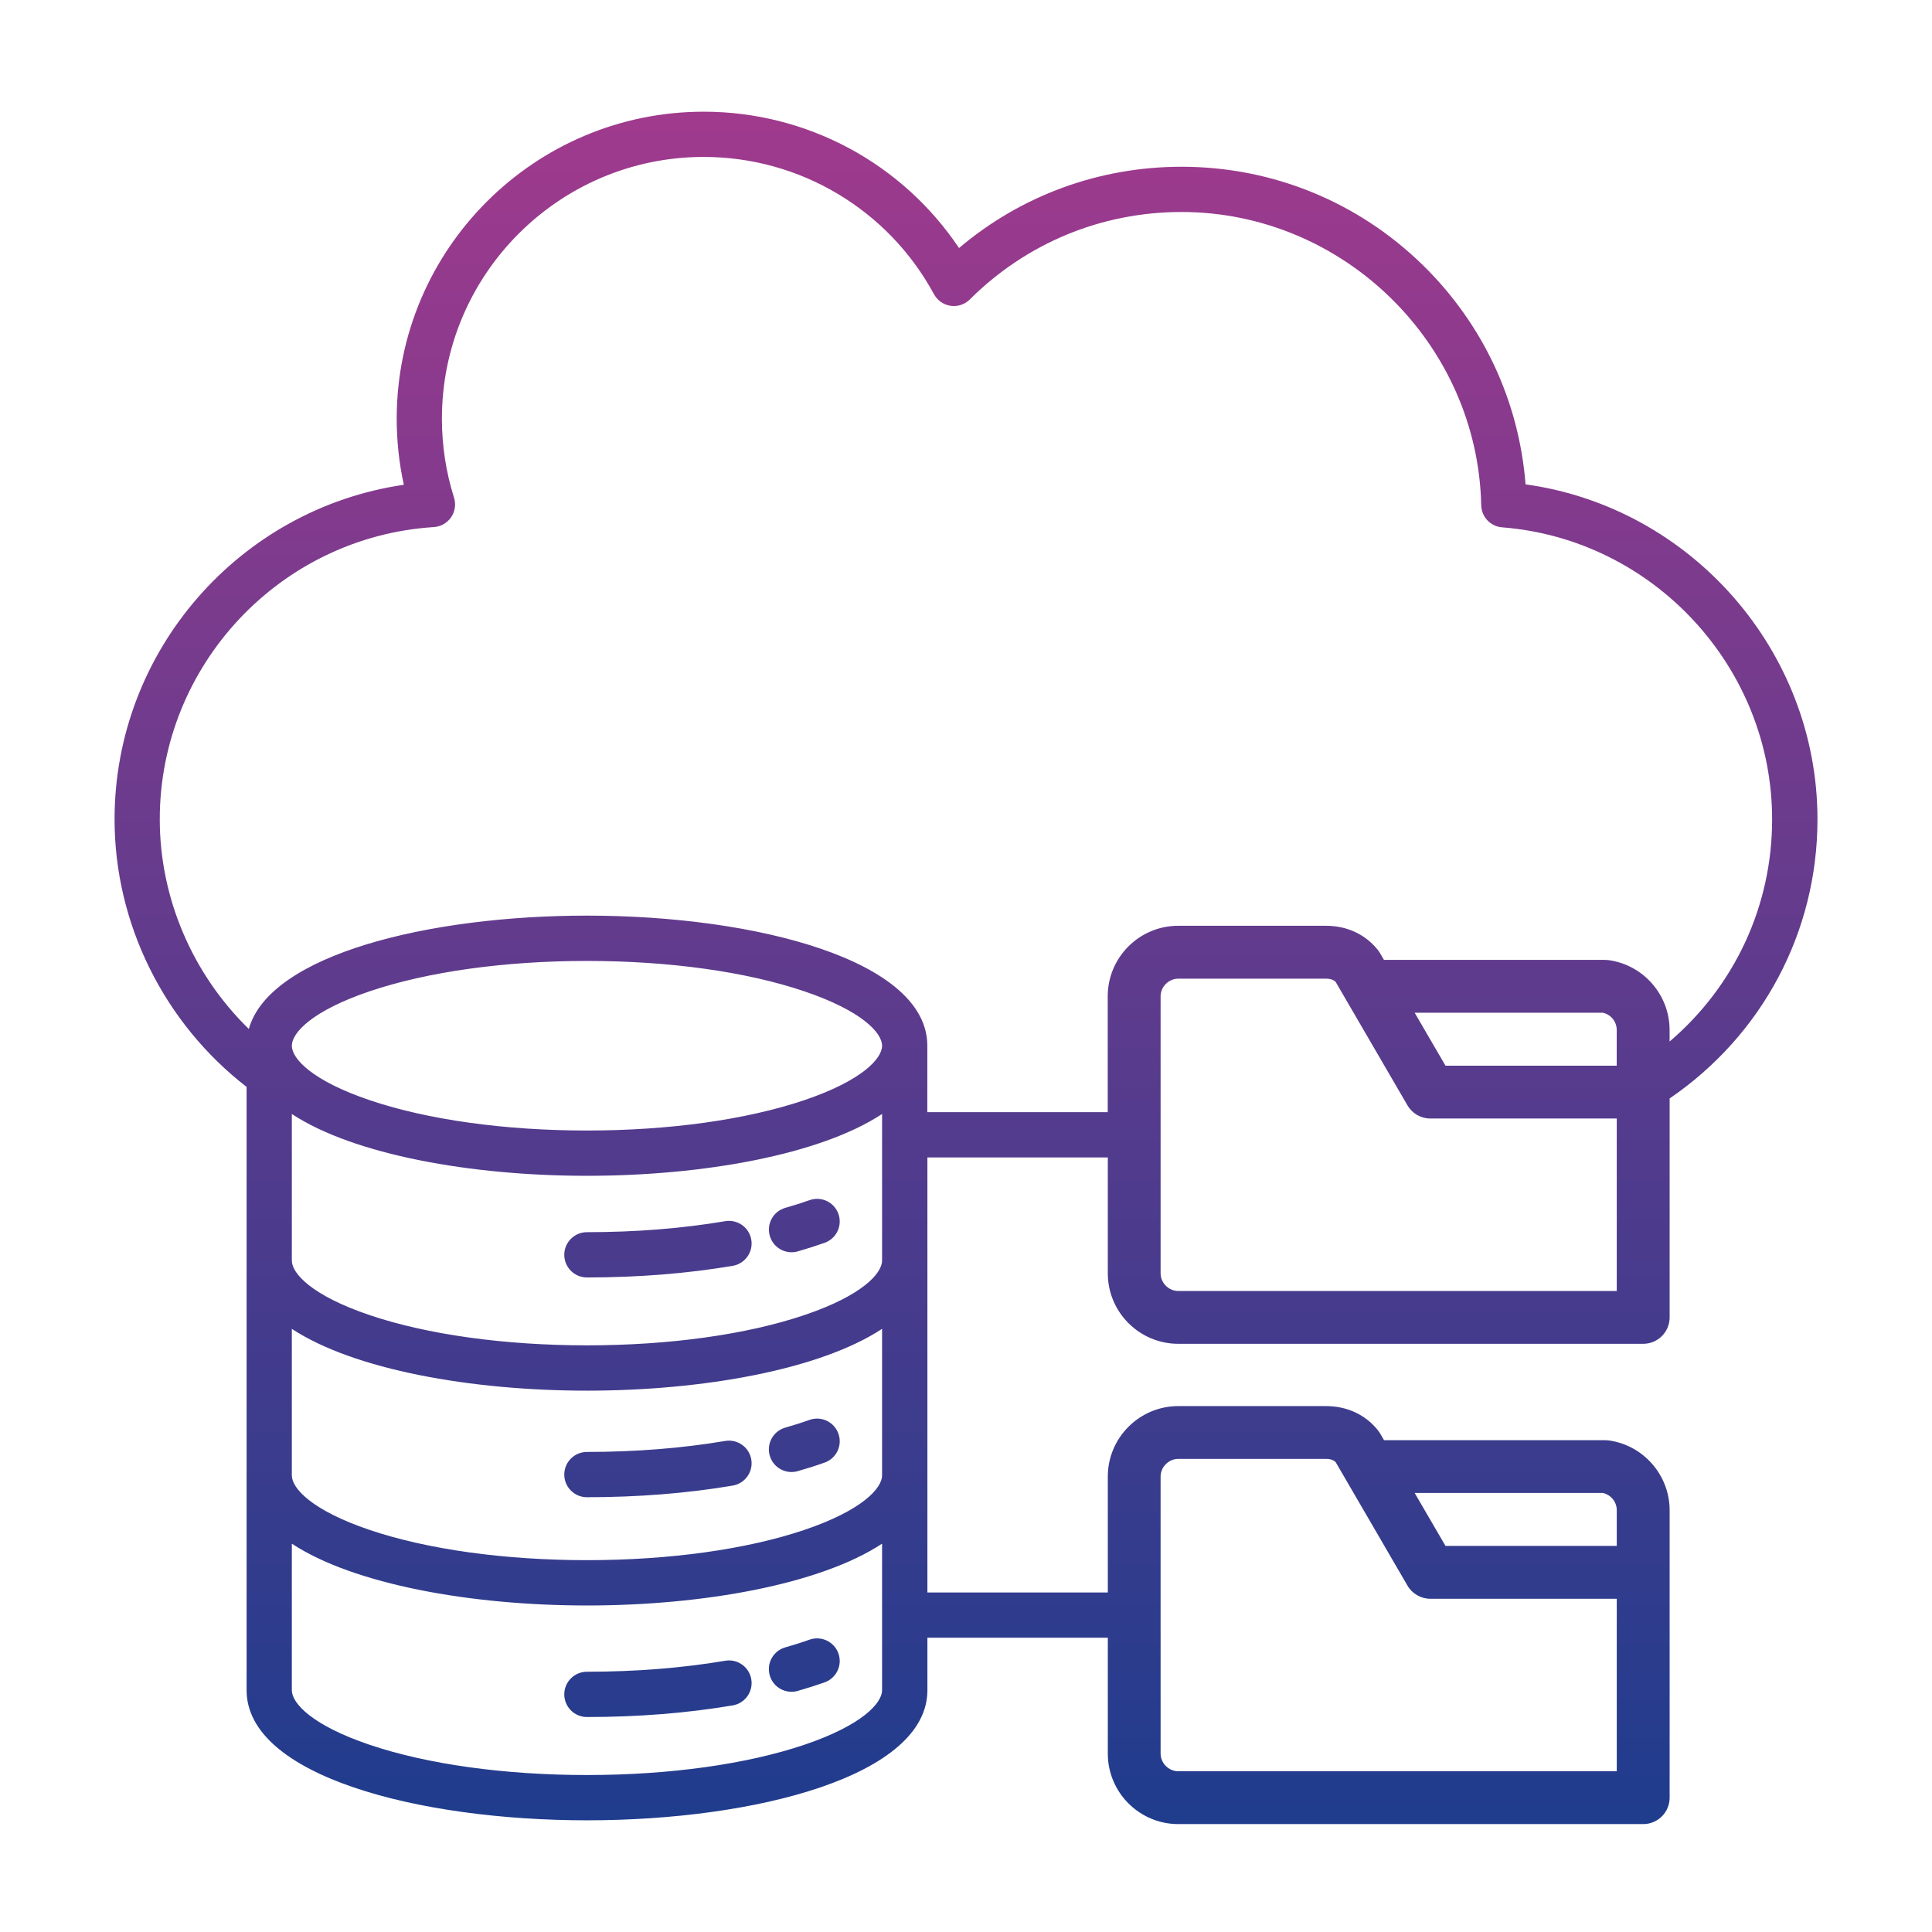
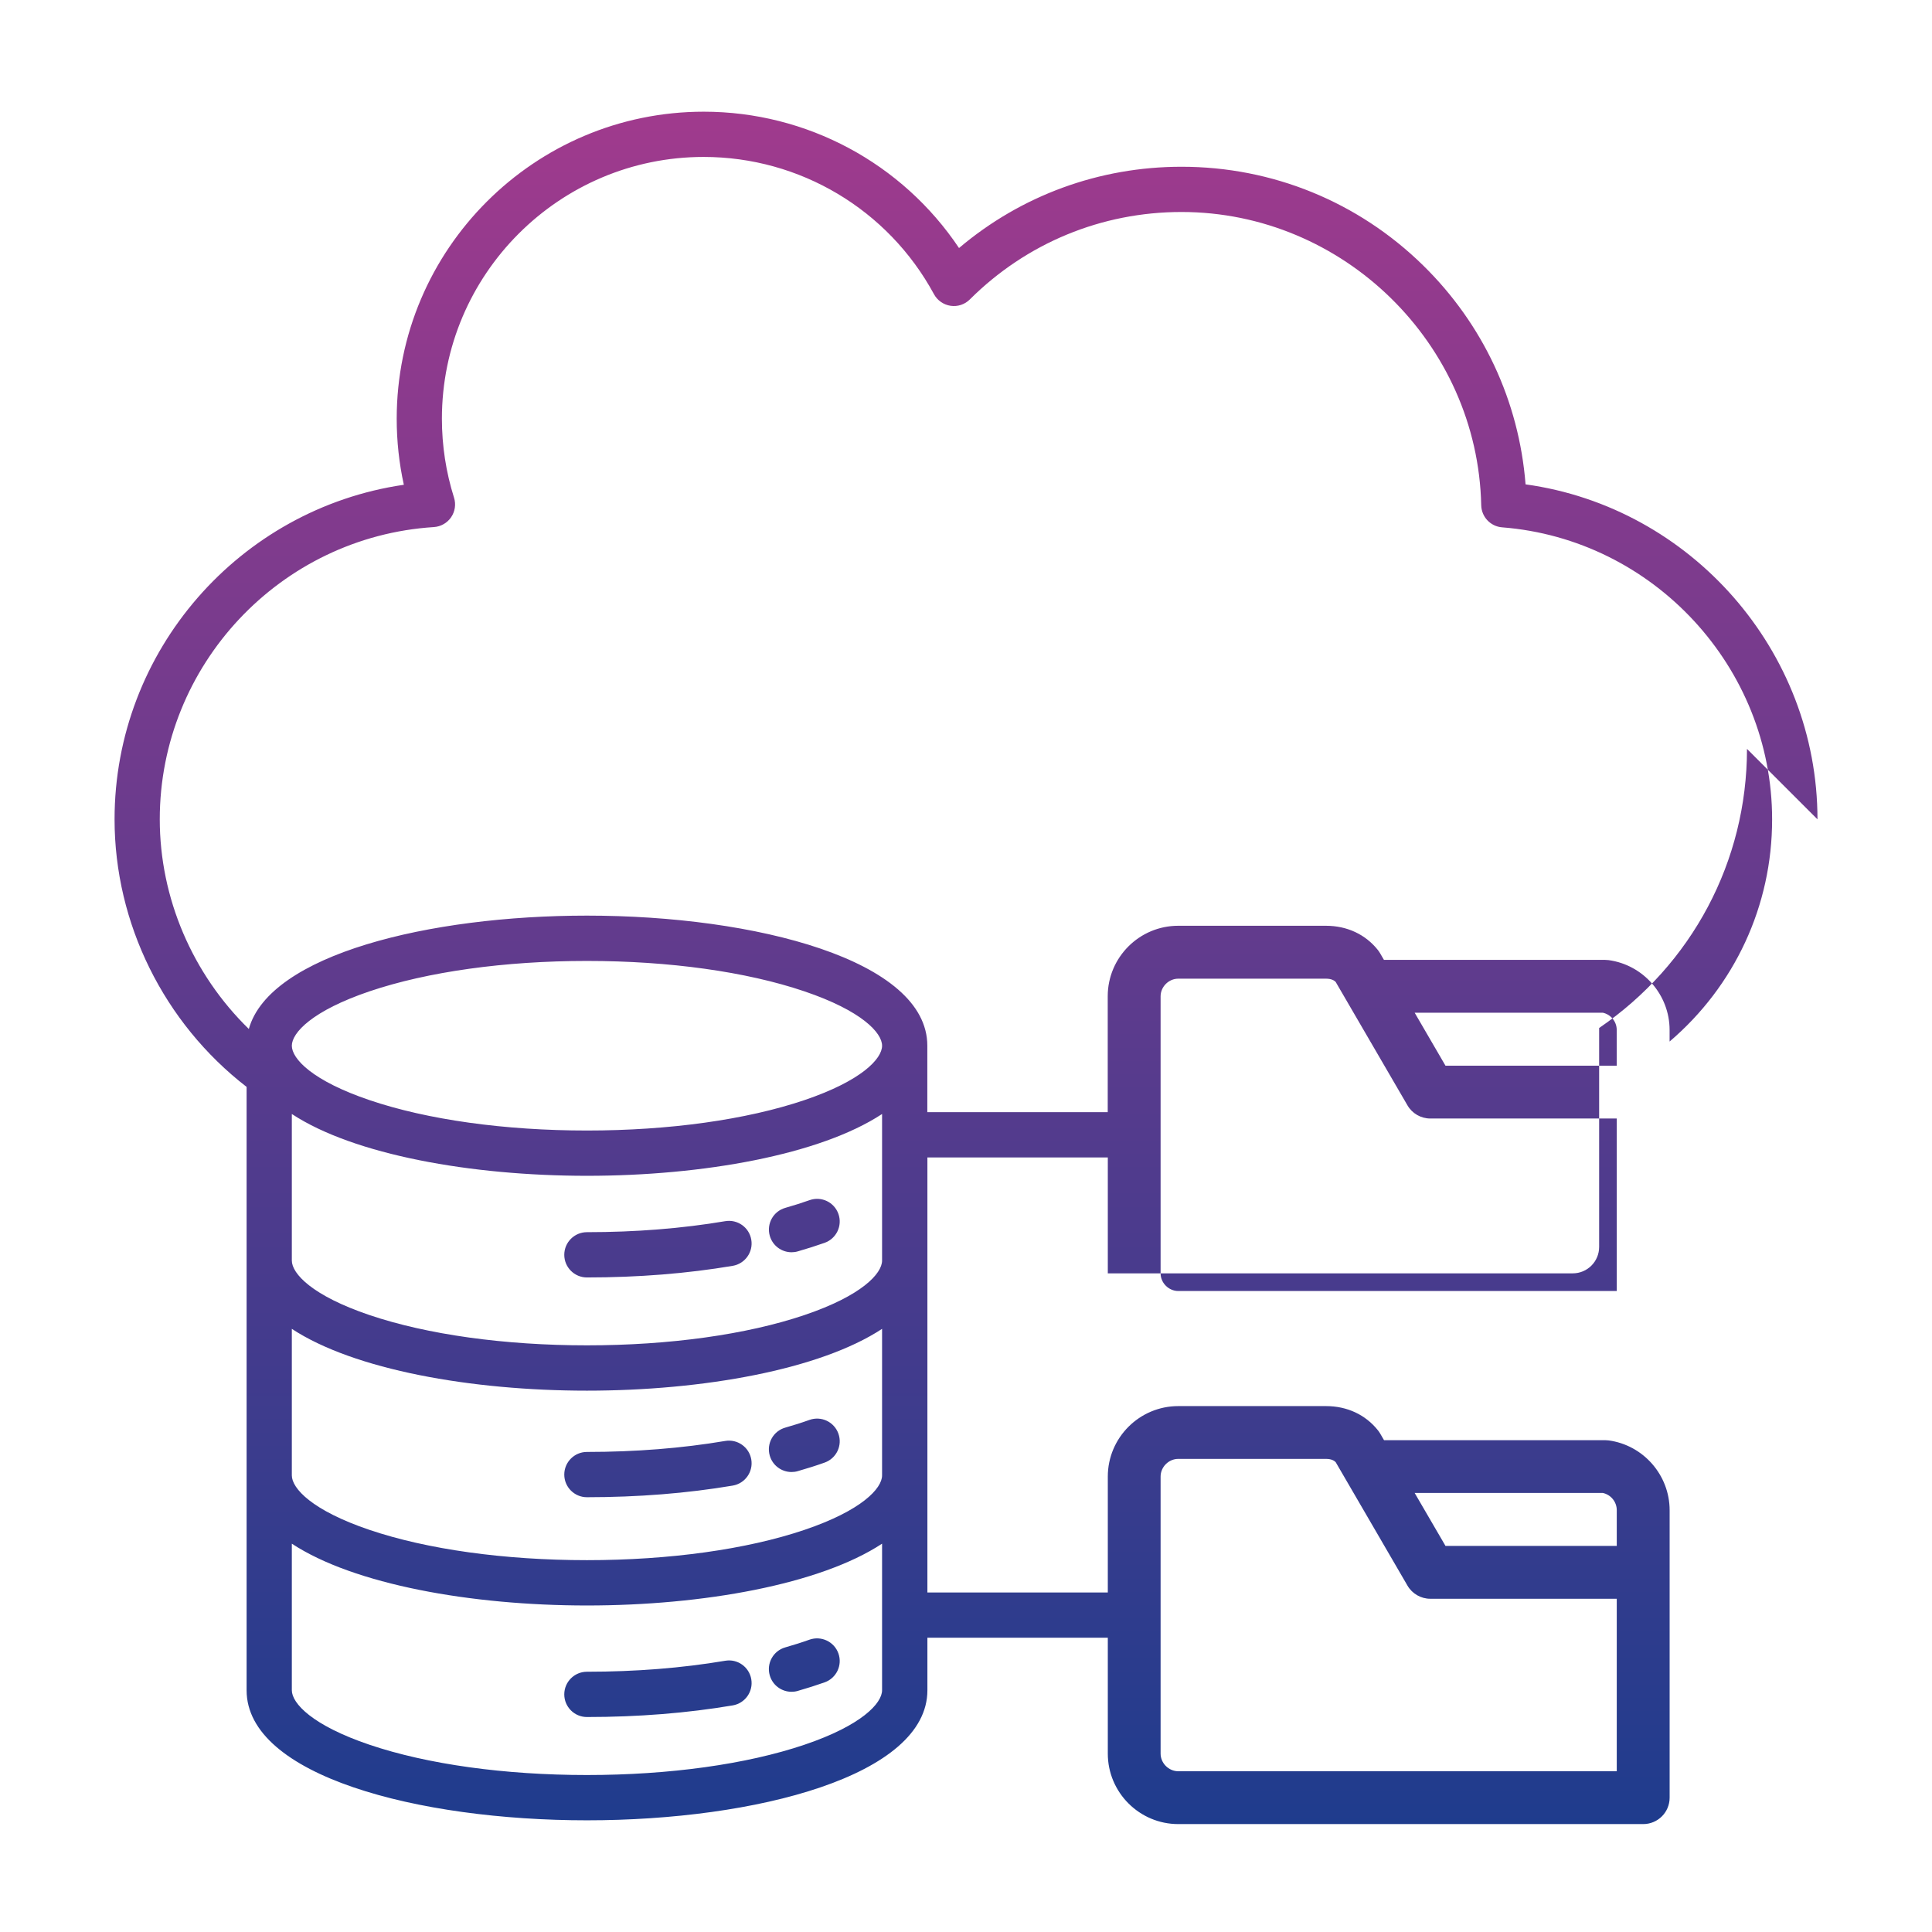
<svg xmlns="http://www.w3.org/2000/svg" id="Layer_1" enable-background="new 0 0 512 512" viewBox="0 0 512 512">
  <linearGradient id="SVGID_1_" gradientUnits="userSpaceOnUse" x1="256" x2="256" y1="29.604" y2="483.397">
    <stop offset="0" stop-color="#a03a8d" />
    <stop offset="1" stop-color="#1f3c8d" />
  </linearGradient>
-   <path d="m481.65 217.13c0-44.71-33.57-82.71-77.36-88.77-1.73-22.01-11.26-42.46-27.16-58.04-17.2-16.85-39.93-26.13-64.01-26.13-21.83 0-42.5 7.6-58.97 21.54-15.03-22.46-40.31-36.13-67.65-36.13-44.87 0-81.37 36.5-81.37 81.37 0 5.91.63 11.77 1.89 17.5-43.53 6.34-76.66 43.97-76.66 88.66 0 27.56 13.06 53.95 34.99 70.91v159.89c0 22.63 45.38 34.47 90.21 34.47s90.21-11.84 90.21-34.47v-13.92h47.81v30.71c0 10.3 8.38 18.68 18.68 18.68h123.21c3.87 0 7-3.13 7-7v-76.17c0-9.31-6.96-17.27-16.18-18.51-.31-.04-.62-.06-.93-.06h-58.58l-1.03-1.77c-.17-.29-.36-.57-.57-.83-3.29-4.14-8.18-6.43-13.77-6.43h-39.15c-10.3 0-18.68 8.38-18.68 18.68v30.71h-47.81v-115.28h47.81v30.71c0 10.3 8.38 18.67 18.68 18.67h123.21c3.87 0 7-3.13 7-7v-58.02c24.6-16.81 39.18-44.16 39.18-73.97zm-56.88 178.52c2.13.46 3.69 2.36 3.69 4.57v9.46h-45.39l-8.17-14.03zm-117.2-4.35c0-2.53 2.14-4.68 4.68-4.68h39.15c1.46 0 2.19.49 2.56.85l19.04 32.74c1.25 2.15 3.56 3.48 6.05 3.48h49.41v45.71h-116.21c-2.53 0-4.68-2.14-4.68-4.68zm-94.4 71.08c-15.3 5.17-35.77 8.02-57.62 8.02s-42.32-2.85-57.62-8.02c-15.2-5.14-20.59-10.99-20.59-14.45v-38.84c16.44 10.8 47.46 16.38 78.21 16.38s61.77-5.57 78.21-16.38v38.84c0 3.45-5.39 9.31-20.59 14.45zm0-56.94c-15.3 5.17-35.77 8.02-57.62 8.02s-42.32-2.85-57.62-8.02c-15.2-5.14-20.59-10.99-20.59-14.44v-38.84c16.44 10.81 47.46 16.38 78.21 16.38s61.77-5.57 78.21-16.38v38.84c0 3.45-5.39 9.3-20.59 14.44zm0-56.93c-15.3 5.17-35.77 8.02-57.62 8.02s-42.32-2.85-57.62-8.02c-15.2-5.14-20.59-10.99-20.59-14.45v-38.84c16.44 10.8 47.46 16.38 78.21 16.38s61.77-5.57 78.21-16.38v38.84c0 3.46-5.39 9.31-20.59 14.45zm-135.83-71.38c0-3.44 5.4-9.28 20.63-14.43 15.33-5.18 35.78-8.04 57.58-8.04s42.25 2.85 57.58 8.04c15.23 5.15 20.63 10.99 20.63 14.43s-5.4 9.28-20.63 14.43c-15.33 5.18-35.78 8.04-57.58 8.04s-42.24-2.85-57.58-8.04c-15.23-5.15-20.63-10.99-20.63-14.43zm351.12 65h-116.21c-2.53 0-4.68-2.14-4.68-4.67v-73.42c0-2.53 2.14-4.68 4.68-4.68h39.15c1.46 0 2.19.49 2.56.85l19.04 32.73c1.25 2.15 3.56 3.48 6.05 3.48h49.41zm0-59.71h-45.39l-8.17-14.04h49.86c2.13.46 3.69 2.36 3.69 4.57v9.47zm14-6.4v-3.07c0-9.31-6.96-17.26-16.18-18.51-.31-.04-.62-.06-.94-.06h-58.58l-1.03-1.77c-.17-.29-.36-.57-.57-.84-3.29-4.14-8.18-6.43-13.77-6.43h-39.15c-10.3 0-18.68 8.38-18.68 18.68v30.71h-47.81v-17.61c0-22.63-45.38-34.47-90.21-34.47-41.8 0-84.08 10.3-89.6 30.04-14.92-14.55-23.6-34.67-23.6-55.57 0-40.82 31.91-74.84 72.64-77.44 1.84-.12 3.53-1.08 4.57-2.6s1.33-3.44.77-5.2c-2.13-6.75-3.21-13.79-3.21-20.92 0-38.25 31.12-69.37 69.37-69.37 25.49 0 48.87 13.93 61.03 36.37.9 1.66 2.54 2.8 4.41 3.08s3.76-.35 5.1-1.69c15-14.94 34.91-23.17 56.08-23.17 42.88 0 78.52 34.86 79.44 77.72.07 3.08 2.46 5.61 5.53 5.85 40.13 3.13 71.56 37.11 71.56 77.37.02 22.96-9.97 44.23-27.17 58.9zm-243.36 52.52c.55 3.27-1.65 6.36-4.92 6.92-12.07 2.04-25.07 3.08-38.64 3.08-3.31 0-6-2.69-6-6s2.69-6 6-6c12.9 0 25.22-.98 36.63-2.91 3.29-.56 6.38 1.64 6.93 4.91zm23.09-6.84c1.11 3.12-.53 6.55-3.65 7.66-2.26.8-4.66 1.56-7.13 2.27-.55.16-1.1.23-1.64.23-2.61 0-5.02-1.72-5.77-4.36-.91-3.19.94-6.51 4.13-7.41 2.23-.63 4.38-1.32 6.4-2.03 3.12-1.12 6.55.51 7.66 3.64zm0 58.24c1.11 3.12-.52 6.55-3.65 7.66-2.24.8-4.64 1.56-7.13 2.27-.55.16-1.1.23-1.65.23-2.61 0-5.02-1.72-5.77-4.36-.91-3.19.94-6.51 4.13-7.41 2.25-.64 4.4-1.32 6.4-2.04 3.13-1.11 6.56.52 7.67 3.65zm-23.09 6.84c.55 3.27-1.65 6.36-4.92 6.92-12.08 2.04-25.08 3.08-38.64 3.08-3.31 0-6-2.69-6-6s2.69-6 6-6c12.89 0 25.22-.98 36.64-2.91 3.27-.56 6.37 1.65 6.92 4.91zm23.09 51.4c1.11 3.12-.53 6.55-3.65 7.66-2.26.8-4.66 1.56-7.13 2.27-.55.16-1.1.23-1.65.23-2.61 0-5.02-1.72-5.77-4.36-.91-3.19.94-6.51 4.13-7.41 2.23-.64 4.39-1.32 6.4-2.04 3.13-1.1 6.56.53 7.67 3.65zm-23.09 6.85c.55 3.27-1.65 6.36-4.92 6.92-12.08 2.04-25.07 3.08-38.64 3.08-3.31 0-6-2.69-6-6s2.69-6 6-6c12.89 0 25.22-.98 36.64-2.91 3.27-.57 6.37 1.64 6.92 4.91z" fill="url(#SVGID_1_)" />
+   <path d="m481.65 217.13c0-44.71-33.57-82.71-77.36-88.77-1.73-22.01-11.26-42.46-27.16-58.04-17.2-16.85-39.93-26.13-64.01-26.13-21.83 0-42.5 7.6-58.97 21.54-15.03-22.46-40.31-36.13-67.65-36.13-44.87 0-81.37 36.5-81.37 81.37 0 5.91.63 11.77 1.89 17.5-43.53 6.34-76.66 43.97-76.66 88.66 0 27.56 13.06 53.95 34.99 70.91v159.89c0 22.63 45.38 34.47 90.21 34.47s90.21-11.84 90.21-34.47v-13.92h47.81v30.71c0 10.3 8.38 18.68 18.68 18.68h123.21c3.87 0 7-3.13 7-7v-76.17c0-9.31-6.96-17.27-16.18-18.51-.31-.04-.62-.06-.93-.06h-58.58l-1.03-1.77c-.17-.29-.36-.57-.57-.83-3.29-4.14-8.18-6.43-13.77-6.43h-39.15c-10.3 0-18.68 8.38-18.68 18.68v30.71h-47.81v-115.28h47.81v30.71h123.21c3.87 0 7-3.13 7-7v-58.02c24.6-16.81 39.18-44.16 39.18-73.97zm-56.88 178.52c2.13.46 3.69 2.36 3.69 4.57v9.46h-45.39l-8.17-14.03zm-117.2-4.35c0-2.53 2.14-4.68 4.68-4.68h39.15c1.46 0 2.19.49 2.56.85l19.04 32.74c1.25 2.15 3.56 3.48 6.05 3.48h49.41v45.71h-116.21c-2.53 0-4.68-2.14-4.68-4.68zm-94.4 71.08c-15.3 5.17-35.77 8.02-57.62 8.02s-42.32-2.85-57.62-8.02c-15.2-5.14-20.59-10.99-20.59-14.45v-38.84c16.44 10.8 47.46 16.38 78.21 16.38s61.77-5.57 78.21-16.38v38.84c0 3.45-5.39 9.31-20.59 14.45zm0-56.94c-15.3 5.17-35.77 8.02-57.62 8.02s-42.32-2.85-57.62-8.02c-15.2-5.14-20.59-10.99-20.59-14.44v-38.84c16.44 10.81 47.46 16.38 78.21 16.38s61.77-5.57 78.21-16.38v38.84c0 3.45-5.39 9.3-20.59 14.44zm0-56.93c-15.3 5.17-35.77 8.02-57.62 8.02s-42.32-2.85-57.62-8.02c-15.2-5.14-20.59-10.99-20.59-14.45v-38.84c16.44 10.8 47.46 16.38 78.21 16.38s61.77-5.57 78.21-16.38v38.84c0 3.46-5.39 9.31-20.59 14.45zm-135.83-71.38c0-3.44 5.4-9.28 20.63-14.43 15.33-5.18 35.78-8.04 57.58-8.04s42.25 2.85 57.58 8.04c15.23 5.15 20.63 10.99 20.63 14.43s-5.4 9.28-20.63 14.43c-15.33 5.18-35.78 8.04-57.58 8.04s-42.24-2.85-57.58-8.04c-15.23-5.15-20.63-10.99-20.63-14.43zm351.12 65h-116.21c-2.53 0-4.68-2.14-4.68-4.67v-73.42c0-2.53 2.14-4.68 4.68-4.68h39.15c1.46 0 2.19.49 2.56.85l19.04 32.73c1.25 2.15 3.56 3.48 6.05 3.48h49.41zm0-59.71h-45.39l-8.17-14.04h49.86c2.13.46 3.69 2.36 3.69 4.57v9.47zm14-6.4v-3.07c0-9.31-6.96-17.26-16.18-18.51-.31-.04-.62-.06-.94-.06h-58.58l-1.03-1.77c-.17-.29-.36-.57-.57-.84-3.29-4.14-8.18-6.43-13.77-6.43h-39.15c-10.3 0-18.68 8.38-18.68 18.68v30.71h-47.81v-17.61c0-22.63-45.38-34.47-90.21-34.47-41.8 0-84.08 10.3-89.6 30.04-14.92-14.55-23.6-34.67-23.6-55.57 0-40.82 31.91-74.84 72.64-77.44 1.84-.12 3.53-1.08 4.57-2.6s1.33-3.44.77-5.2c-2.13-6.75-3.21-13.79-3.21-20.92 0-38.25 31.12-69.37 69.37-69.37 25.49 0 48.87 13.93 61.03 36.37.9 1.66 2.54 2.8 4.41 3.08s3.76-.35 5.1-1.69c15-14.94 34.91-23.17 56.08-23.17 42.88 0 78.52 34.86 79.44 77.72.07 3.08 2.46 5.61 5.53 5.85 40.13 3.13 71.56 37.11 71.56 77.37.02 22.96-9.97 44.23-27.17 58.9zm-243.36 52.52c.55 3.27-1.65 6.36-4.92 6.92-12.07 2.04-25.07 3.08-38.64 3.08-3.31 0-6-2.69-6-6s2.69-6 6-6c12.9 0 25.22-.98 36.63-2.91 3.29-.56 6.38 1.64 6.93 4.91zm23.09-6.84c1.11 3.12-.53 6.55-3.65 7.66-2.26.8-4.66 1.56-7.13 2.27-.55.16-1.1.23-1.64.23-2.61 0-5.02-1.72-5.77-4.36-.91-3.19.94-6.51 4.13-7.41 2.23-.63 4.38-1.32 6.4-2.03 3.12-1.12 6.55.51 7.66 3.64zm0 58.24c1.11 3.12-.52 6.55-3.65 7.66-2.24.8-4.64 1.56-7.13 2.27-.55.16-1.1.23-1.65.23-2.61 0-5.02-1.72-5.77-4.36-.91-3.19.94-6.51 4.13-7.41 2.25-.64 4.4-1.32 6.4-2.04 3.13-1.11 6.56.52 7.67 3.65zm-23.09 6.84c.55 3.27-1.65 6.36-4.92 6.92-12.08 2.04-25.08 3.08-38.64 3.08-3.31 0-6-2.69-6-6s2.69-6 6-6c12.89 0 25.22-.98 36.64-2.91 3.27-.56 6.37 1.65 6.92 4.91zm23.09 51.4c1.11 3.12-.53 6.55-3.65 7.66-2.26.8-4.66 1.56-7.13 2.27-.55.16-1.1.23-1.65.23-2.61 0-5.02-1.72-5.77-4.36-.91-3.19.94-6.51 4.13-7.41 2.23-.64 4.39-1.32 6.4-2.04 3.13-1.1 6.56.53 7.67 3.65zm-23.09 6.85c.55 3.27-1.65 6.36-4.92 6.92-12.08 2.04-25.07 3.08-38.64 3.08-3.31 0-6-2.69-6-6s2.69-6 6-6c12.89 0 25.22-.98 36.64-2.91 3.27-.57 6.37 1.64 6.92 4.91z" fill="url(#SVGID_1_)" />
</svg>